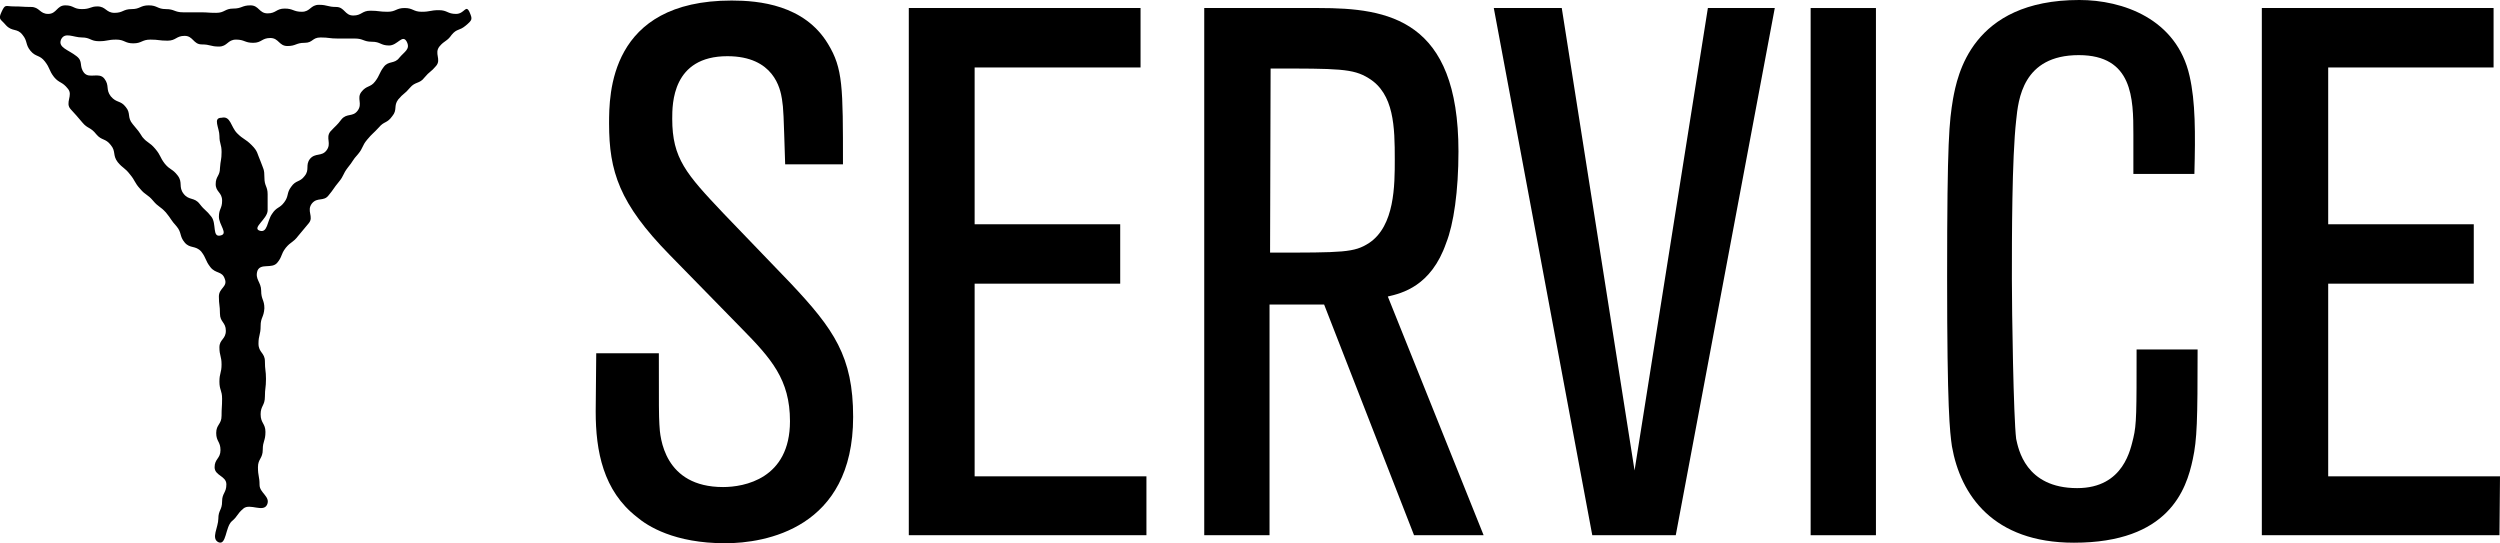
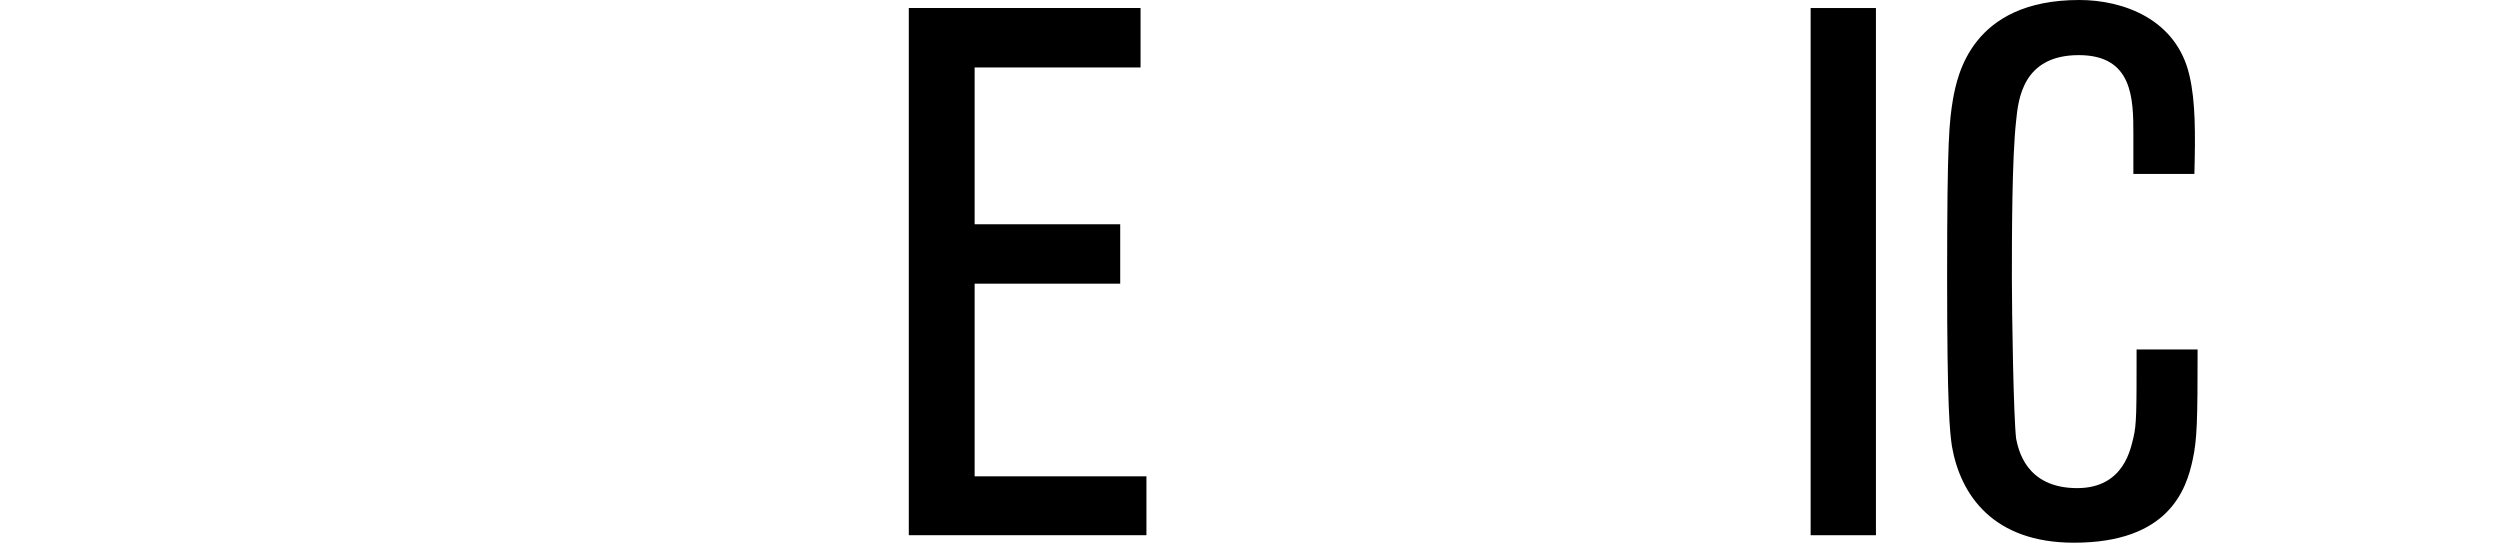
<svg xmlns="http://www.w3.org/2000/svg" version="1.1" id="レイヤー_1" x="0px" y="0px" width="467.1px" height="101.5px" viewBox="0 0 467.1 101.5" style="enable-background:new 0 0 467.1 101.5;" xml:space="preserve">
  <g>
-     <path d="M87.7,2.2c-0.7-1.4-0.9,0.4-2.5,0.4c-1.6,0-1.6-0.7-3.2-0.7s-1.6,0.3-3.2,0.3s-1.6-0.7-3.2-0.7c-1.6,0-1.6,0.7-3.2,0.7   c-1.6,0-1.6-0.2-3.2-0.2c-1.6,0-1.6,0.9-3.2,0.9c-1.6,0-1.6-1.6-3.2-1.6c-1.6,0-1.6-0.4-3.2-0.4c-1.6,0-1.6,1.3-3.2,1.3   c-1.6,0-1.6-0.6-3.2-0.6s-1.6,0.9-3.2,0.9s-1.6-1.5-3.2-1.5c-1.6,0-1.6,0.6-3.2,0.6s-1.6,0.8-3.2,0.8S39,2.3,37.4,2.3s-1.6,0-3.2,0   c-1.6,0-1.6-0.6-3.2-0.6c-1.6,0-1.6-0.7-3.2-0.7c-1.6,0-1.6,0.7-3.2,0.7s-1.6,0.7-3.2,0.7c-1.6,0-1.6-1.2-3.2-1.2   c-1.3,0-1.3,0.5-2.9,0.5S13.8,1,12.2,1S10.6,2.6,9,2.6S7.4,1.3,5.8,1.3S4.2,1.2,2.6,1.2S1,0.7,0.3,2.2S0.1,3.5,1.1,4.7   C2.3,6,3.2,5.2,4.2,6.5c1,1.2,0.5,1.8,1.5,3s1.7,0.7,2.7,2s0.7,1.6,1.7,2.9c1,1.2,1.5,0.8,2.6,2.2c1,1.2-0.6,2.6,0.5,3.8   s1.1,1.2,2.2,2.5c1,1.2,1.5,0.8,2.6,2.2c1,1.2,1.7,0.7,2.7,2c1,1.2,0.3,1.9,1.3,3.2c1,1.2,1.3,1,2.3,2.3c1,1.2,0.8,1.5,1.9,2.7   c1,1.2,1.4,1,2.4,2.2c1,1.2,1.3,1,2.4,2.2c1,1.2,0.9,1.4,2,2.6c1,1.2,0.5,1.8,1.5,3c1,1.2,2,0.5,3.1,1.7c1,1.3,0.7,1.6,1.7,2.9   c1,1.3,2.2,0.7,2.7,2.2c0.6,1.5-1.1,1.7-1.1,3.3s0.2,1.6,0.2,3.2c0,1.6,1.1,1.6,1.1,3.2c0,1.6-1.2,1.6-1.2,3.1   c0,1.6,0.4,1.6,0.4,3.2c0,1.6-0.4,1.6-0.4,3.2c0,1.6,0.5,1.6,0.5,3.2s-0.1,1.6-0.1,3.2s-1,1.6-1,3.2s0.8,1.6,0.8,3.2   c0,1.6-1.1,1.6-1.1,3.2c0,1.6,2.2,1.6,2.2,3.2c0,1.6-0.8,1.6-0.8,3.2c0,1.6-0.7,1.6-0.7,3.2s-1.4,3.7,0,4.4   c1.5,0.7,1.3-2.8,2.5-3.9c1.2-1,0.9-1.3,2.2-2.4c1.2-1,3.7,0.8,4.4-0.7c0.7-1.5-1.4-2.2-1.4-3.7c0-1.6-0.3-1.6-0.3-3.3   c0-1.6,0.9-1.6,0.9-3.3c0-1.6,0.5-1.6,0.5-3.3c0-1.6-0.9-1.6-0.9-3.3c0-1.6,0.8-1.6,0.8-3.3c0-1.6,0.2-1.6,0.2-3.3   c0-1.6-0.2-1.6-0.2-3.3c0-1.6-1.2-1.6-1.2-3.3c0-1.6,0.4-1.6,0.4-3.3c0-1.6,0.6-1.6,0.7-3.3c0-1.6-0.6-1.6-0.6-3.3   c0-1.6-1.2-2.1-0.7-3.7c0.6-1.5,2.7-0.3,3.7-1.5c1-1.2,0.6-1.5,1.6-2.8c1-1.2,1.3-0.9,2.3-2.2c1-1.2,1-1.2,2-2.4   c1-1.2-0.5-2.3,0.6-3.7c1-1.2,2.2-0.3,3.1-1.5c1-1.2,0.9-1.3,1.9-2.5c1-1.2,0.7-1.4,1.7-2.7c1-1.2,0.8-1.3,1.9-2.5   c1-1.2,0.7-1.5,1.7-2.7c1-1.2,1.1-1.1,2.2-2.3c1-1.2,1.5-0.7,2.5-2.1c1-1.2,0.2-1.9,1.1-3.1c1-1.2,1.2-1,2.2-2.2s1.8-0.7,2.7-1.9   c1-1.2,1.2-1,2.2-2.2c1-1.2-0.4-2.3,0.6-3.6c1-1.2,1.4-0.9,2.3-2.2c1-1.2,1.4-0.7,2.6-1.7C88.3,3.7,88.3,3.6,87.7,2.2z M11.4,7.4   C12.1,5.9,13.7,7,15.3,7s1.6,0.7,3.2,0.7c1.6,0,1.6-0.3,3.2-0.3c1.6,0,1.6,0.7,3.2,0.7c1.6,0,1.6-0.7,3.2-0.7   c1.6,0,1.6,0.2,3.2,0.2c1.6,0,1.6-0.9,3.2-0.9s1.6,1.6,3.2,1.6s1.6,0.4,3.2,0.4s1.6-1.3,3.2-1.3c1.6,0,1.6,0.6,3.2,0.6   s1.6-0.9,3.2-0.9s1.6,1.5,3.2,1.5c1.6,0,1.6-0.6,3.2-0.6S58.3,7,59.9,7s1.6,0.2,3.2,0.2c1.6,0,1.6,0,3.2,0c1.6,0,1.6,0.6,3.2,0.6   c1.6,0,1.6,0.7,3.2,0.7c1.6,0,2.5-2.2,3.3-0.7c0.7,1.4-0.4,1.8-1.4,3c-0.9,1.2-2,0.5-2.9,1.7s-0.7,1.5-1.6,2.7s-1.6,0.7-2.6,2   c-0.9,1.2,0.3,2.2-0.7,3.5c-0.9,1.2-2,0.4-3,1.6c-0.9,1.2-1,1.1-2.1,2.3c-0.9,1.2,0.3,2.2-0.7,3.5c-0.9,1.2-2.1,0.4-3.1,1.6   c-0.9,1.2,0,2-1,3.2c-0.9,1.2-1.6,0.7-2.5,2c-0.9,1.2-0.4,1.7-1.3,2.9c-0.9,1.2-1.4,0.8-2.3,2.2c-0.9,1.3-0.8,3.6-2.3,3.1   c-1.5-0.5,1.5-2.2,1.5-3.8c0-1.5,0-1.5,0-3c0-1.5-0.6-1.5-0.6-3.1s-0.2-1.6-0.7-3c-0.7-1.6-0.5-1.9-1.7-3.1s-1.5-1-2.7-2.2   c-1.2-1.2-1.2-3.3-2.9-2.9C39.7,22,41,23.9,41,25.4c0,1.5,0.4,1.5,0.4,3c0,1.5-0.2,1.5-0.3,3c0,1.5-0.8,1.5-0.8,3s1.2,1.5,1.2,3.1   c0,1.5-0.6,1.5-0.6,3c0,1.5,1.8,3.2,0.3,3.5c-1.6,0.4-0.7-2.2-1.7-3.5c-1-1.3-1.2-1.1-2.2-2.4c-1-1.3-2-0.6-3-1.9   c-1-1.3-0.1-2.1-1.1-3.4c-1-1.3-1.4-1-2.4-2.2c-1-1.3-0.7-1.5-1.8-2.8s-1.4-1-2.4-2.2c-0.7-1.1-0.7-1.1-1.8-2.4s-0.3-2-1.3-3.2   c-1-1.3-1.7-0.7-2.8-2c-1-1.3-0.2-2-1.2-3.3s-2.8,0.1-3.8-1.1c-1-1.3-0.1-2.1-1.4-3.1C12.8,9.3,10.8,8.9,11.4,7.4z" />
-   </g>
+     </g>
  <g>
-     <path d="M111.4,66h11.7c0,10.3,0,11.4,0.1,13.3c0.1,2.5,0.9,11.7,11.9,11.7c3.9,0,12.5-1.5,12.5-12.3c0-7.8-3.5-11.7-9.1-17.4   l-13.4-13.7c-9.4-9.6-11.3-15.6-11.3-24.5c0-5.4,0-23,22.9-23c5.1,0,13.6,0.8,18,8.1c2.8,4.6,2.8,8,2.8,22.5h-10.8   c-0.3-9.4-0.3-10.3-0.6-12.2c-0.3-1.9-1.5-8-10.2-8c-10.3,0-10.3,8.9-10.3,11.7c0,7.4,2.6,10.3,9.6,17.7l12.5,13   c8.1,8.6,11.7,13.7,11.7,25c0,20.9-16.5,23.6-23.9,23.6c-9.5,0-14.5-3.2-16.5-4.9c-6.3-4.9-7.7-12.3-7.7-19.7L111.4,66L111.4,66z" />
    <path d="M214.2,100h-44.4V1.5h43.3v11.1h-31v29.3h27.2V53h-27.2v36h32.1V100z" />
-     <path d="M277.2,100h-13l-16.8-43.1h-10.2V100H225V1.5h21.4c13,0,26.1,2.1,26.1,26.8c0,7.4-0.9,13.6-2.3,17.1   c-2.8,8.1-8.3,9.4-10.9,10L277.2,100z M237.3,47.2c13.8,0,15.7,0,18.5-1.8c4.8-3.2,4.8-10.8,4.8-15.6c0-6-0.1-12.3-4.9-15.2   c-2.9-1.8-5.6-1.8-18.3-1.8L237.3,47.2L237.3,47.2z" />
-     <path d="M313.1,100h-15.6L279.1,1.5h12.7l13.6,86.4l13.7-86.4h12.5L313.1,100z" />
    <path d="M350.5,100h-12.2V1.5h12.2V100z" />
    <path d="M410.6,65.3c0,13.3-0.1,16.8-0.9,20.5c-1.2,5.7-4.5,15.6-22.2,15.6c-15.1,0-21.2-8.9-22.8-18c-0.4-2.8-0.9-6.9-0.9-31.6   c0-25.9,0.4-29,1.1-33.3c0.8-4.3,3.4-18.5,23.6-18.5c8.1,0,18.2,3.5,20.6,14.2c1.1,4.8,1.1,10.6,0.9,18.3h-11.4v-7.4   c0-6.7-0.1-14.8-10.2-14.8c-10.5,0-11.3,8.3-11.7,12.2c-0.8,7.1-0.8,22-0.8,29.6c0,6,0.3,25.9,0.8,29.9c0.4,1.8,1.7,9.2,11.4,9.2   c8.8,0,10-7.5,10.5-9.4c0.6-2.5,0.6-4.8,0.6-16.5L410.6,65.3L410.6,65.3z" />
-     <path d="M467,100h-44.4V1.5h43.3v11.1H435v29.3h27.2V53H435v36h32.1L467,100L467,100z" />
  </g>
</svg>